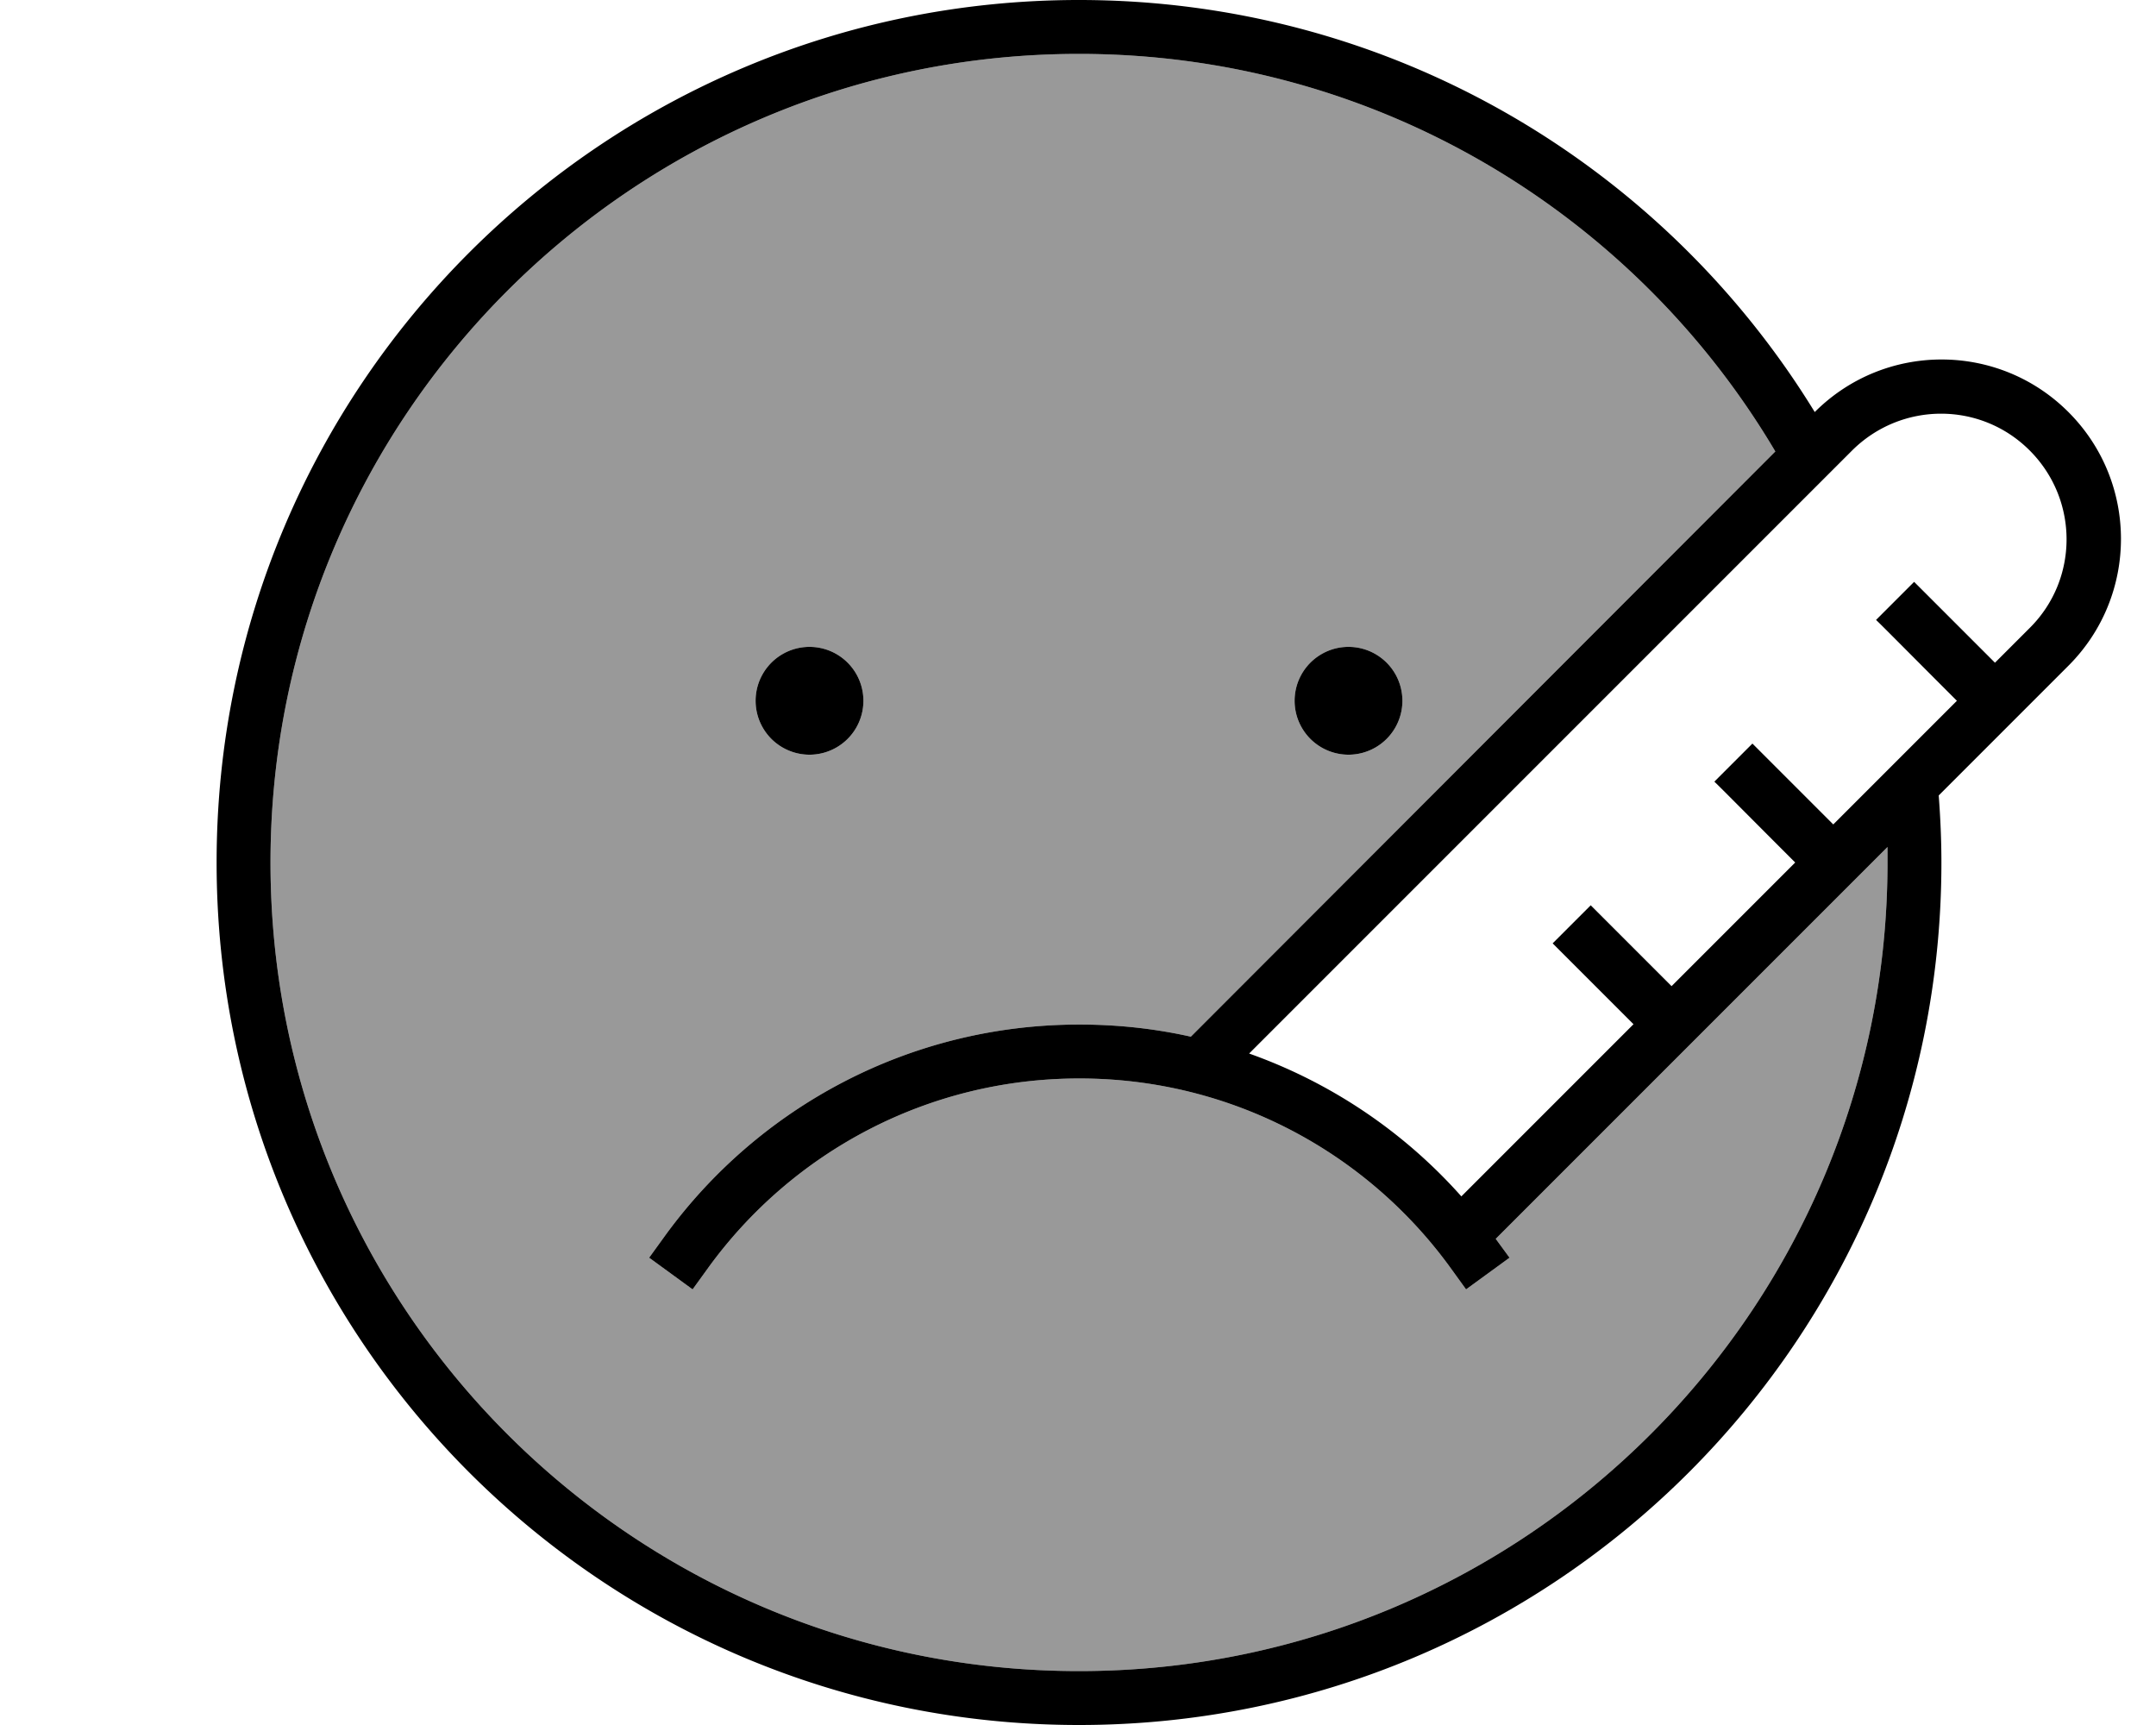
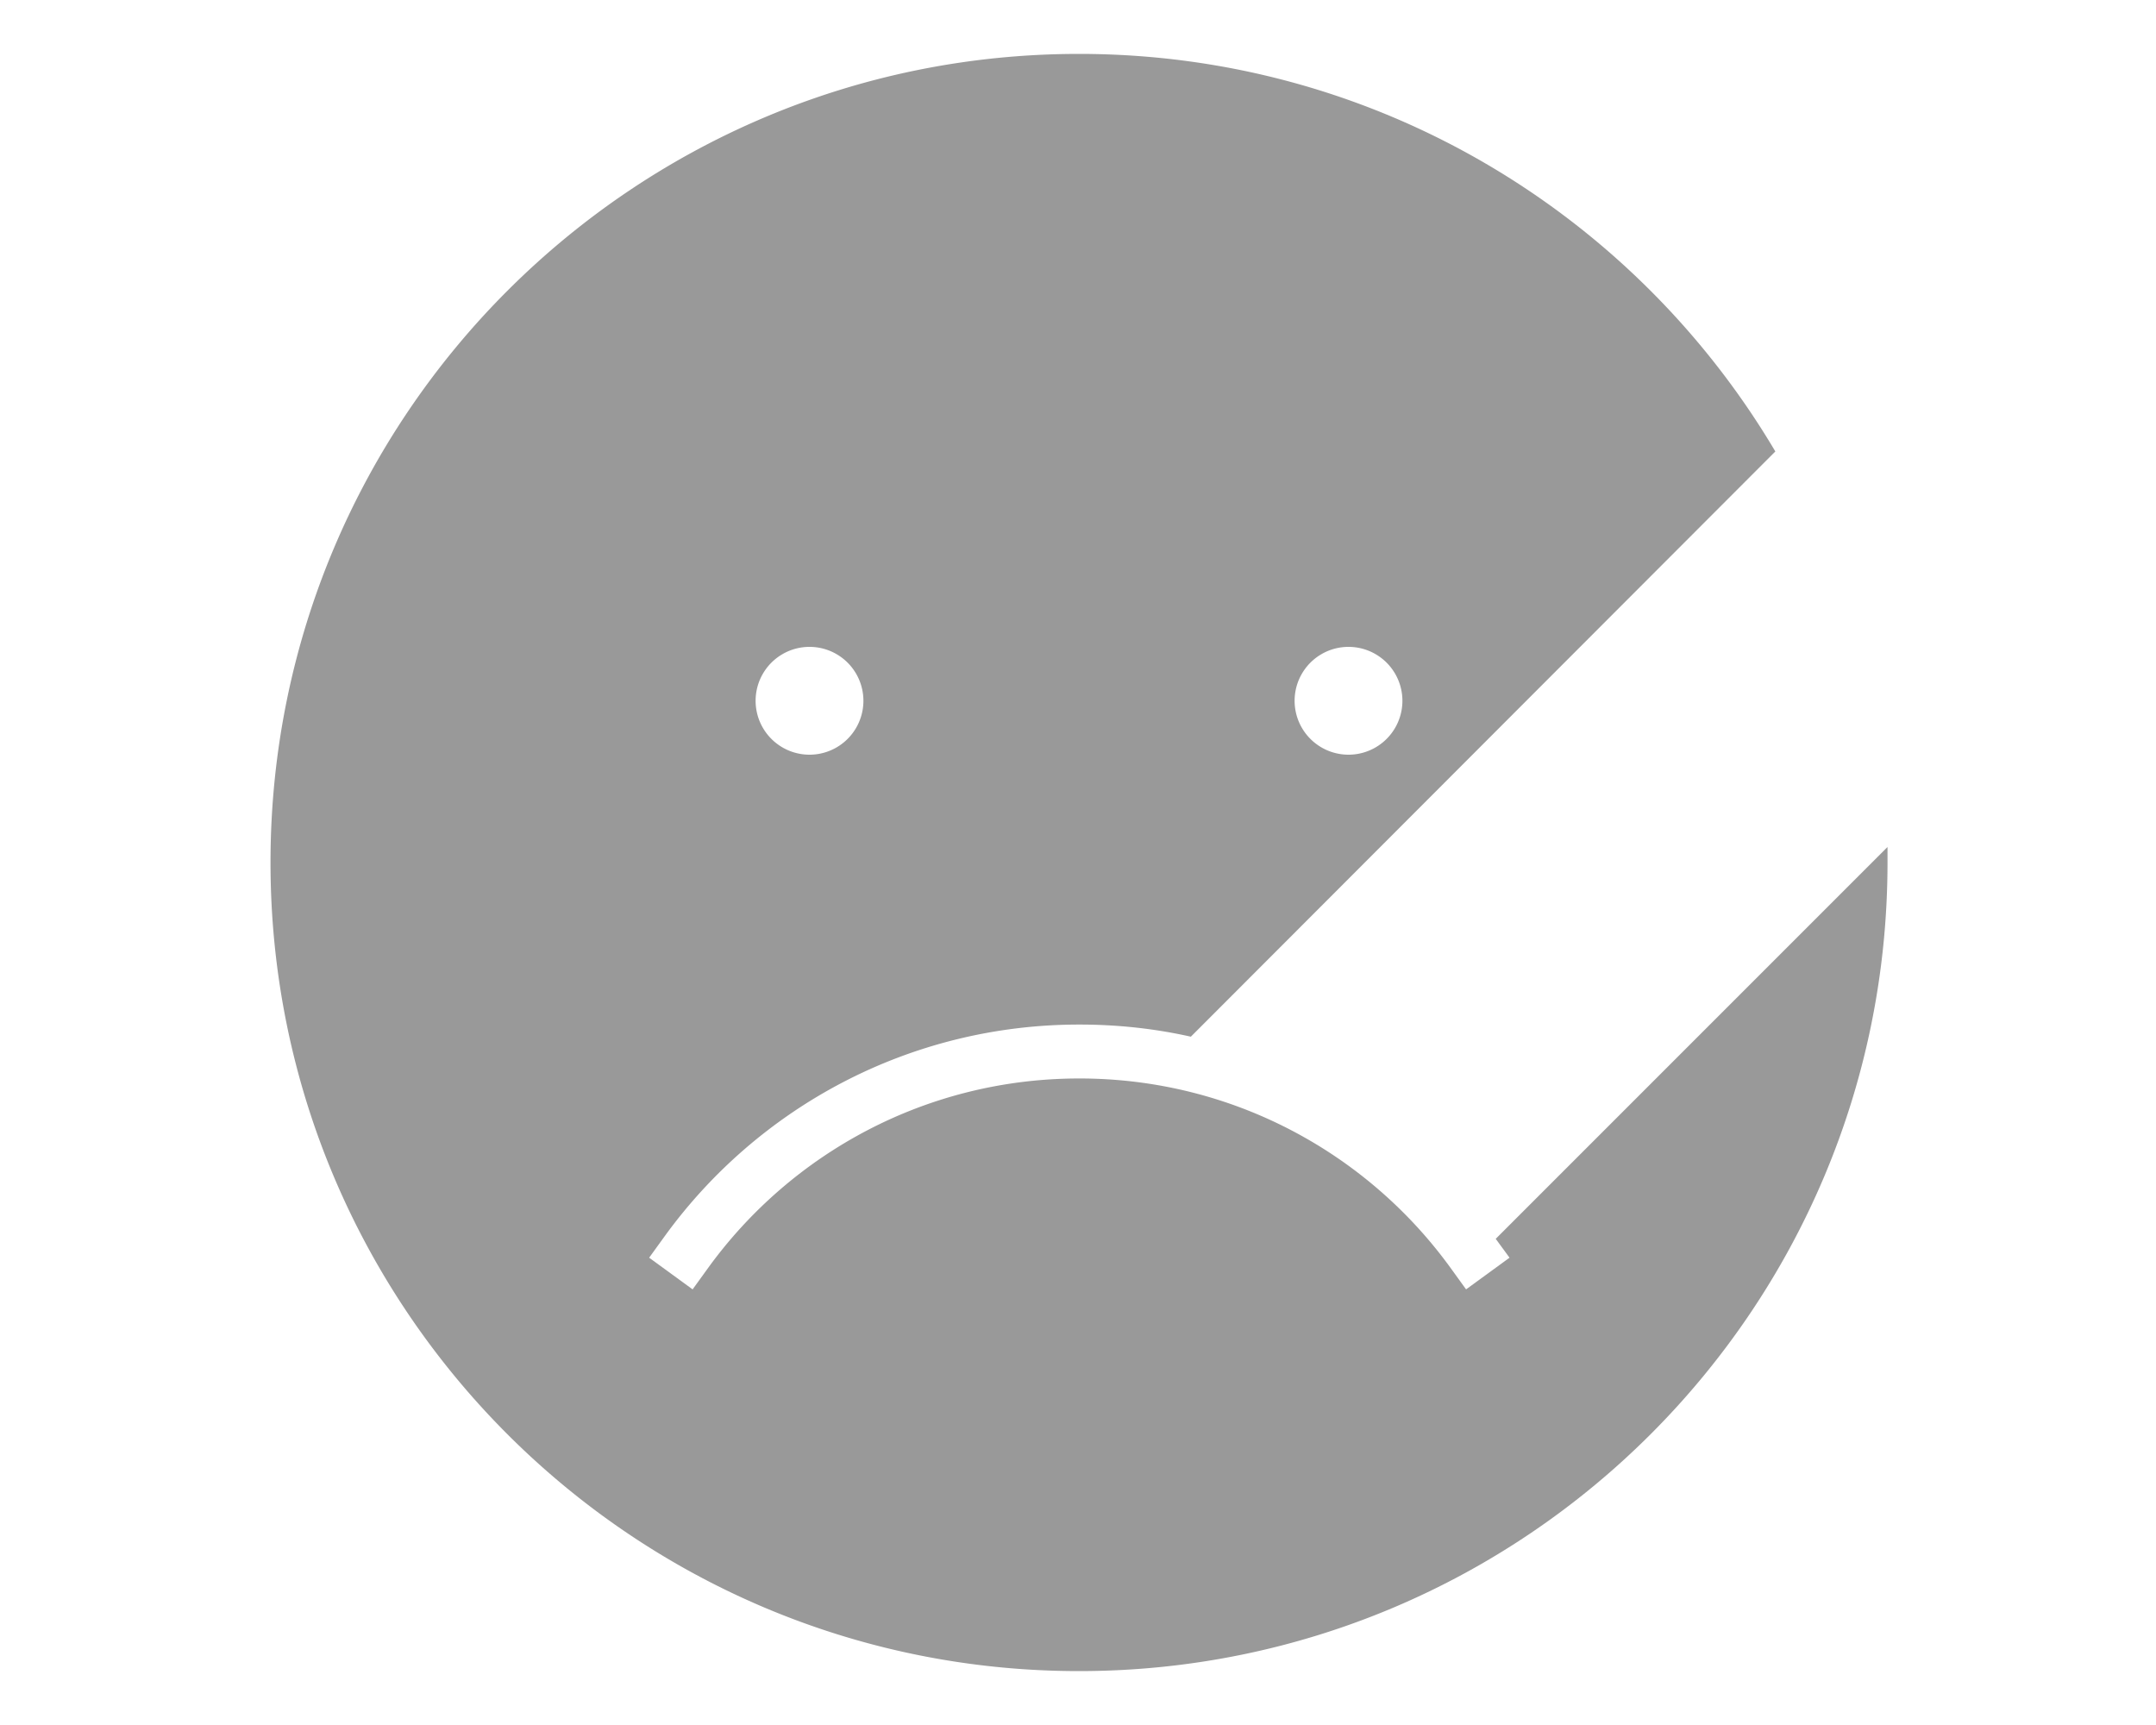
<svg xmlns="http://www.w3.org/2000/svg" viewBox="0 0 640 512">
  <path style="fill:currentColor;opacity:.4" d="M80.3 256c0 132.5 107.5 240 240 240s240-107.5 240-240c0-1.6 0-3.1 0-4.6l-116.3 116.3 4.1 5.6-12.9 9.4-4.7-6.5c-24.7-34-64.8-56.1-110.1-56.1s-85.4 22.1-110.1 56.1l-4.7 6.5-12.9-9.4 4.7-6.5c27.6-38 72.4-62.7 123-62.7 11.4 0 22.4 1.2 33.1 3.6L527 134c-41.8-70.6-118.7-118-206.7-118-132.5 0-240 107.5-240 240zm176-48a16 16 0 1 1 -32 0 16 16 0 1 1 32 0zm160 0a16 16 0 1 1 -32 0 16 16 0 1 1 32 0z" />
-   <path style="fill:currentColor;opacity:1" d="M560.3 256c0-1.6 0-3.1 0-4.6l-116.3 116.3 4.1 5.6-12.9 9.4-4.7-6.5c-24.7-34-64.8-56.1-110.1-56.1s-85.4 22.1-110.1 56.1l-4.7 6.5-12.9-9.4 4.7-6.5c27.6-38 72.4-62.7 123-62.7 11.4 0 22.4 1.2 33.1 3.6L527 134c-41.8-70.6-118.7-118-206.7-118-132.5 0-240 107.5-240 240s107.5 240 240 240 240-107.5 240-240zm15.2-19.9c.5 6.6 .8 13.2 .8 19.9 0 141.4-114.6 256-256 256S64.3 397.4 64.3 256 178.9 0 320.3 0c92.4 0 173.4 48.9 218.4 122.3 20.8-20.8 54.5-20.8 75.3 0 20.8 20.8 20.8 54.5 0 75.3l-38.4 38.4zM433.9 355l51-51-24-24 11.3-11.3 24 24 36.7-36.7-2.3-2.3C518.2 241.3 511 234 508.9 232l11.3-11.3c2 2 9.3 9.3 21.7 21.7l2.3 2.3 36.7-36.7-2.3-2.3C566.2 193.3 559 186 556.9 184l11.3-11.3c2 2 9.3 9.3 21.7 21.7l2.3 2.3 10.3-10.3c14.6-14.5 14.6-38.1 0-52.7s-38.1-14.5-52.7 0l-179 179c24.5 8.7 46.1 23.4 63 42.4zM240.3 192a16 16 0 1 1 0 32 16 16 0 1 1 0-32zm144 16a16 16 0 1 1 32 0 16 16 0 1 1 -32 0z" />
</svg>